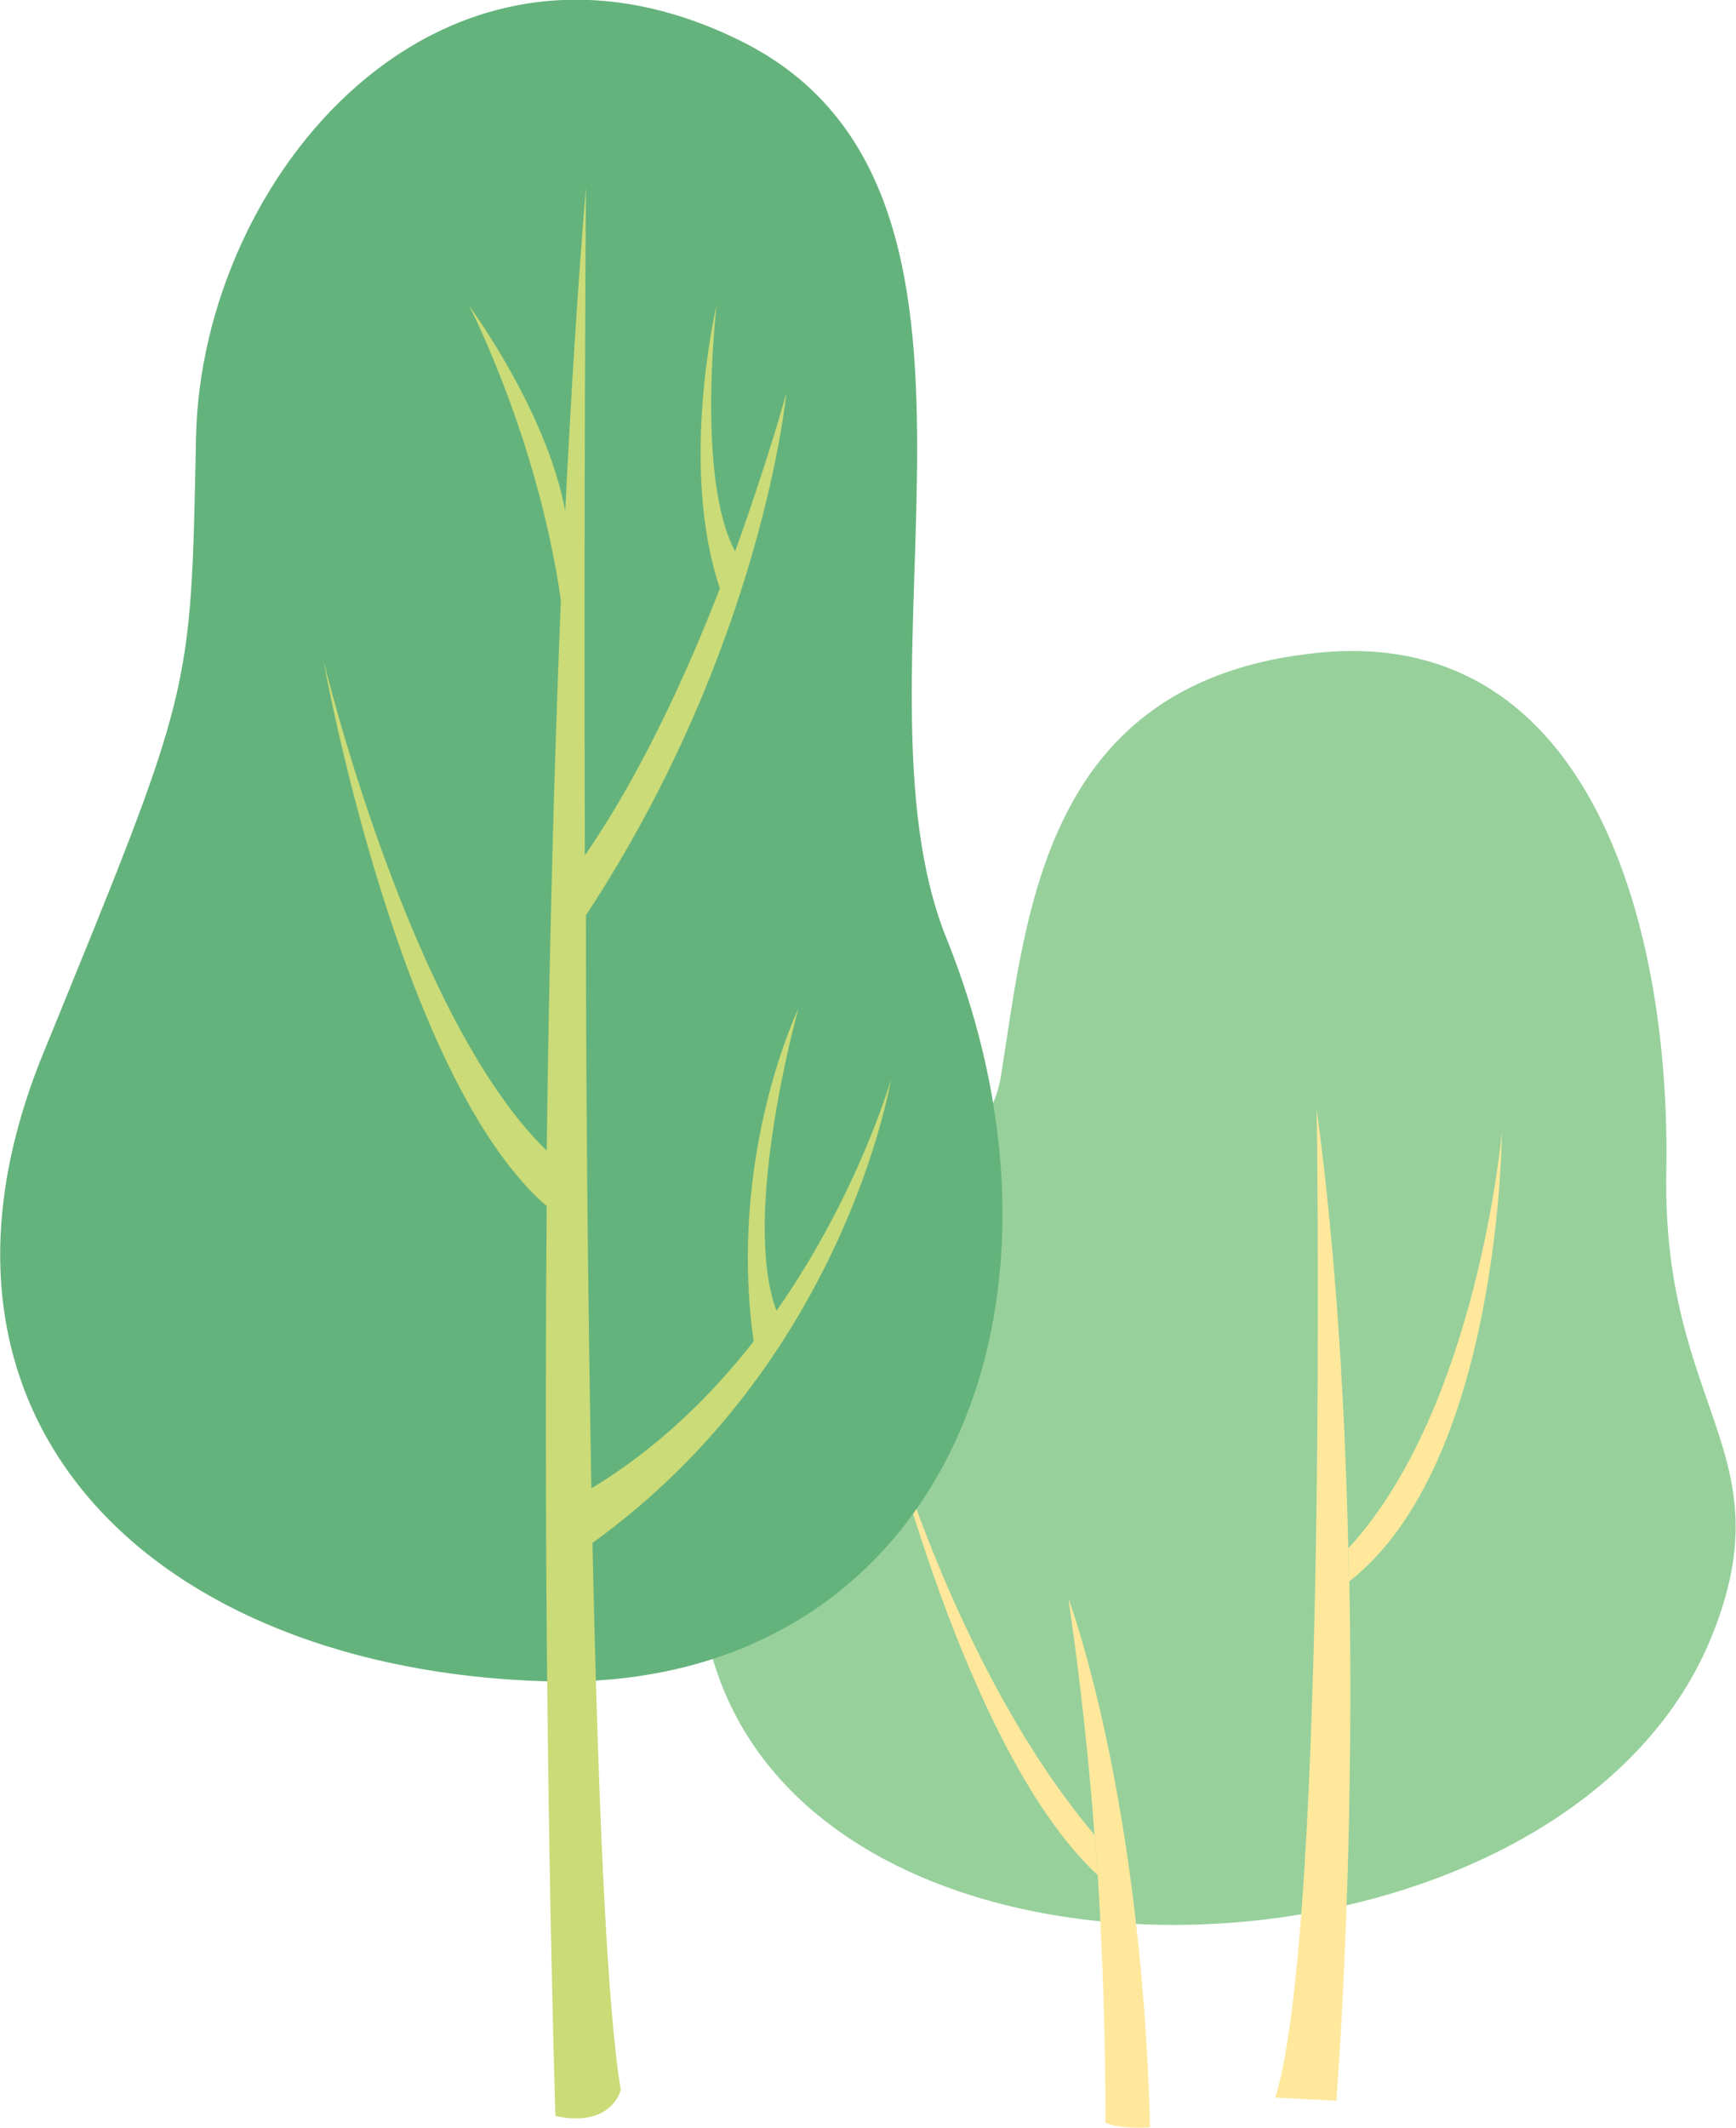
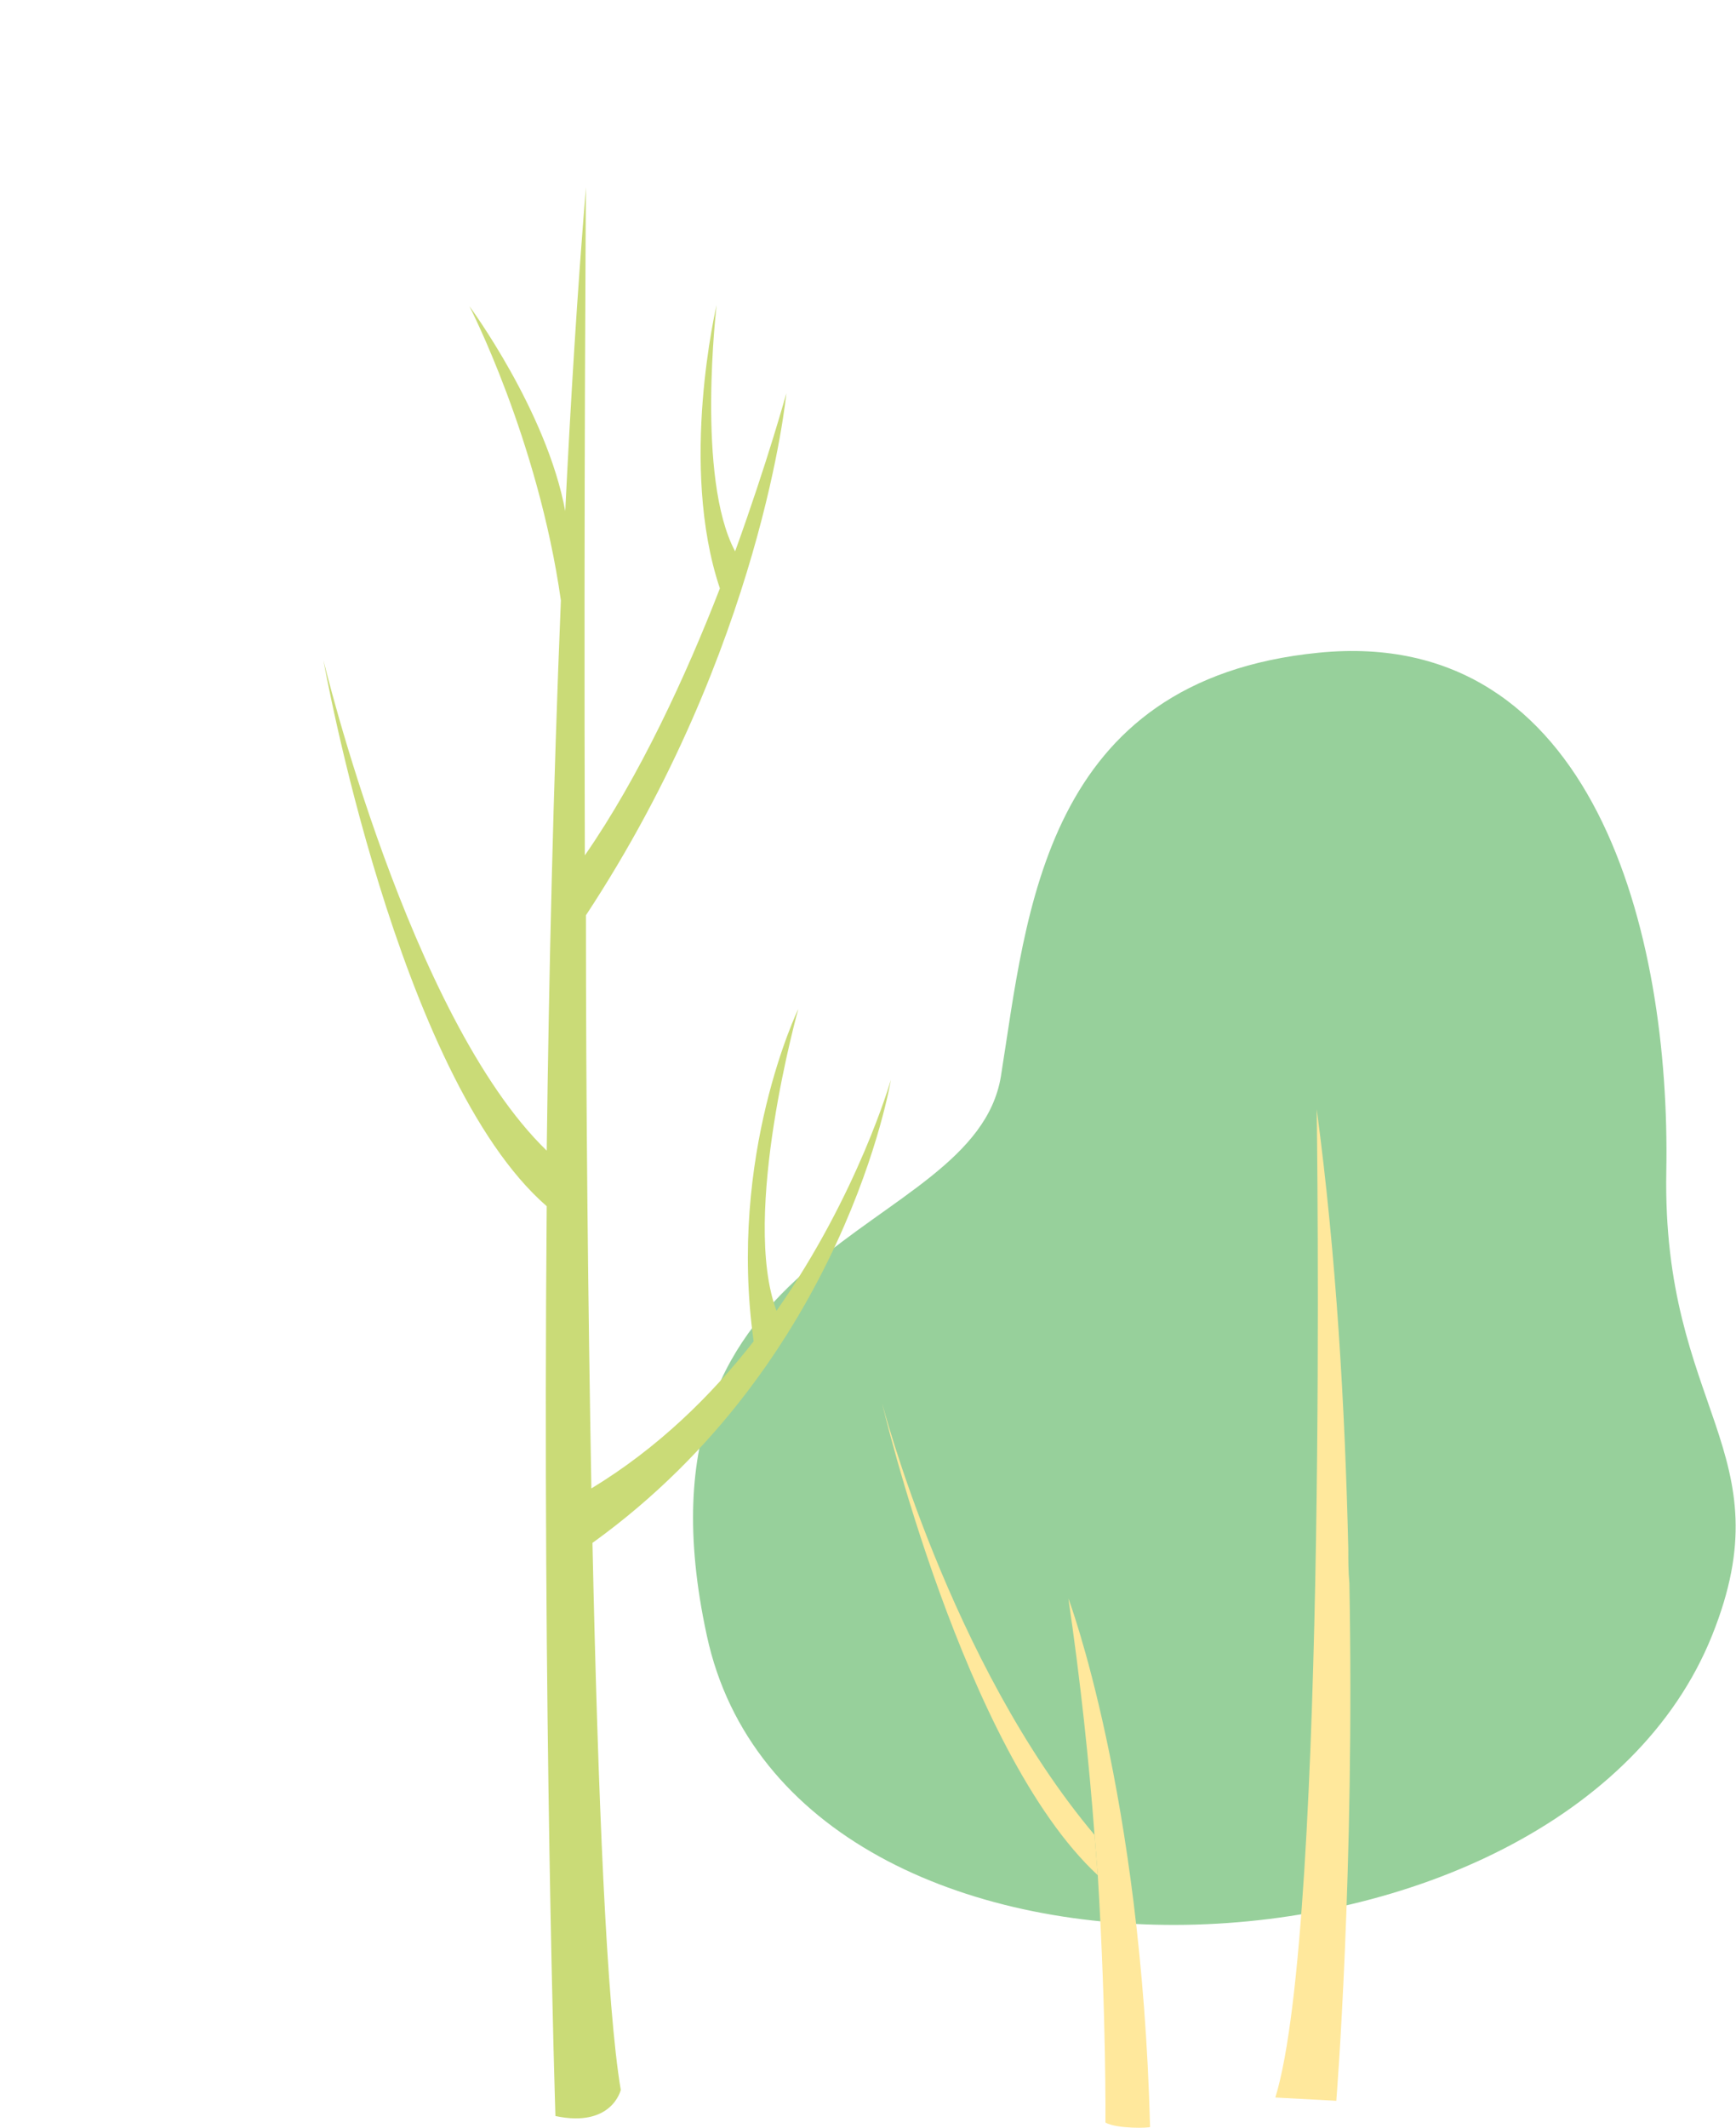
<svg xmlns="http://www.w3.org/2000/svg" x="0px" y="0px" viewBox="0 0 159.4 195.3" style="vertical-align: middle; max-width: 100%; width: 100%;" width="100%">
  <g>
    <g>
      <path style="fill-rule: evenodd; clip-rule: evenodd;" d="M157.2,150.1c6.8-16.9-4.6-20.7-4.2-42.6    c0.4-21.8-6.6-50.1-31.9-47.6c-25.3,2.5-26.8,23.9-29.2,38.9c-2.5,15-35,14.4-27,51.3C72.8,186.8,143.5,184.2,157.2,150.1z" fill="rgb(151,208,155)">
     </path>
      <g>
        <path style="fill-rule: evenodd; clip-rule: evenodd;" d="M101.5,194.8c0,0,0.1-9.5-0.7-22.7c-0.1-1.2-0.2-2.4-0.3-3.7     c-0.5-6.7-1.3-14.2-2.4-21.7c0,0,6.7,17.7,7.5,48.5C105.6,195.3,102.6,195.4,101.5,194.8z" fill="rgb(255, 232, 156)">
      </path>
        <path style="fill-rule: evenodd; clip-rule: evenodd;" d="M100.8,172.1C88.5,160.7,81,128.8,81,128.8     s6.2,23.8,19.5,39.6C100.6,169.7,100.7,170.9,100.8,172.1z" fill="rgb(255, 232, 156)">
      </path>
        <path style="fill-rule: evenodd; clip-rule: evenodd;" d="M117.1,192.5c4.9-15.8,3.8-90.7,3.8-90.7     c1.8,13.4,2.6,27.4,2.9,40.3c0,1.1,0,2.1,0.1,3.2c0.5,26.5-1.2,47.5-1.2,47.5L117.1,192.5z" fill="rgb(255, 232, 156)">
      </path>
-         <path style="fill-rule: evenodd; clip-rule: evenodd;" d="M123.8,142.1c11.9-12.9,14.1-38.2,14.1-38.2     s-0.1,30.5-14.1,41.3C123.9,144.2,123.8,143.1,123.8,142.1z" fill="rgb(255, 232, 156)">
-       </path>
      </g>
    </g>
    <g>
-       <path style="fill-rule: evenodd; clip-rule: evenodd;" d="M50,154.3c35.6,1.1,50.9-33.4,36.9-68.2    c-9.8-24.3,8.9-68.5-18.8-82.3C40.4-10,18.5,16.2,18,40.1S17.8,62.8,4,96.6C-9.9,130.5,14.3,153.2,50,154.3z" fill="rgb(101,179,124)">
-      </path>
      <path style="fill-rule: evenodd; clip-rule: evenodd;" d="M51.5,55.1c-0.7,17.1-1.1,34.3-1.3,50.5    c-12.6-12.2-20.5-45-20.5-45s6.8,38.2,20.5,50.1c-0.4,46.5,0.8,83.5,0.8,83.5c5.2,1.1,6-2.4,6-2.4c-1.3-7.7-2.1-27-2.6-50.2    c23.2-16.7,27.4-42.5,27.4-42.5s-3,10.5-10.5,21.2c-3.3-8.8,2-27.7,2-27.7s-6.5,13.4-4.1,30.5c-3.9,5-8.8,9.8-14.9,13.5    c-0.3-16.8-0.5-35.3-0.5-52.6c16.2-24.6,18.4-47.9,18.4-47.9s-1.7,6.2-4.7,14.5C63.9,43.9,65.8,28,65.8,28s-3.5,14.7,0.3,26    c-3.1,8-7.4,17.3-12.4,24.5c-0.1-33.6,0.1-61.3,0.1-61.3c-0.8,9.7-1.4,19.6-1.9,29.7c-1.7-9.2-8.8-18.8-8.8-18.8    S49.4,40.3,51.5,55.1z" fill="rgb(202, 219, 119)">
     </path>
    </g>
  </g>
</svg>